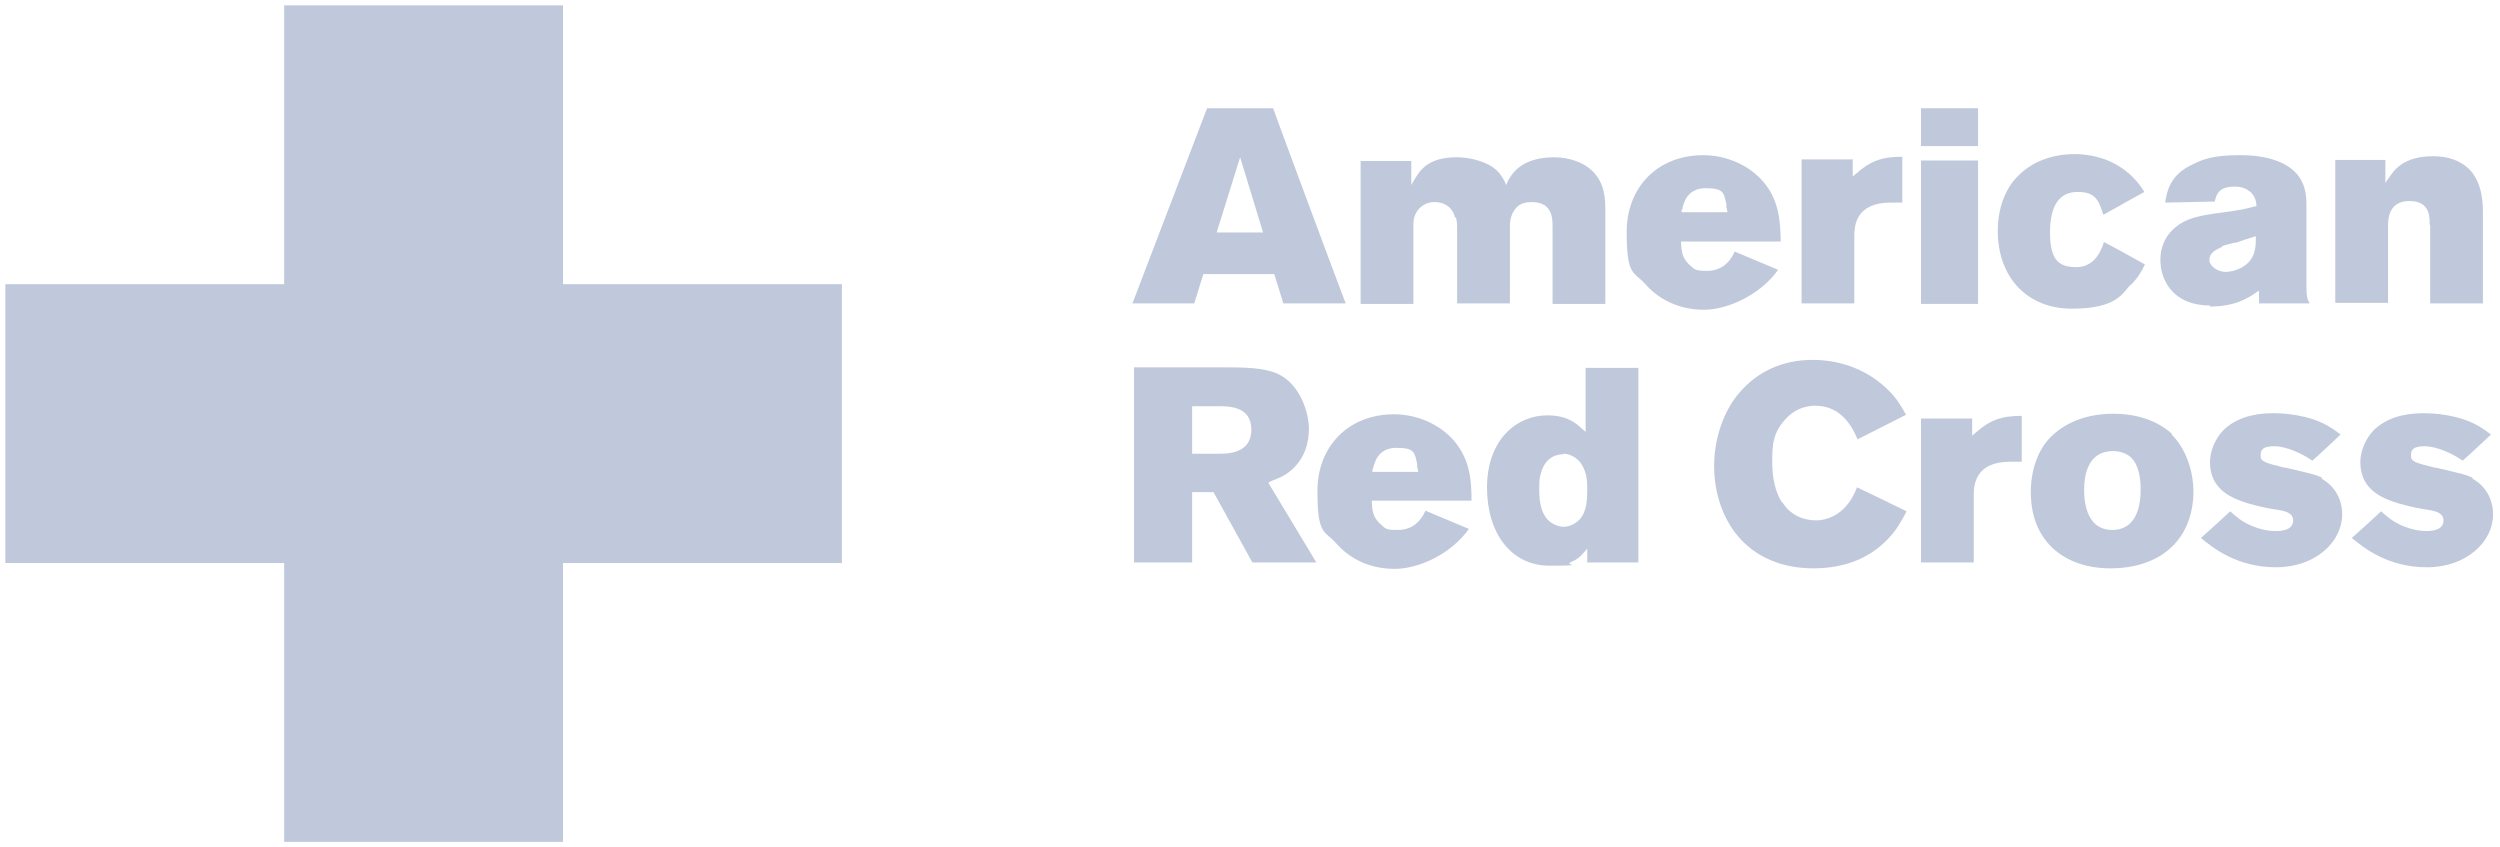
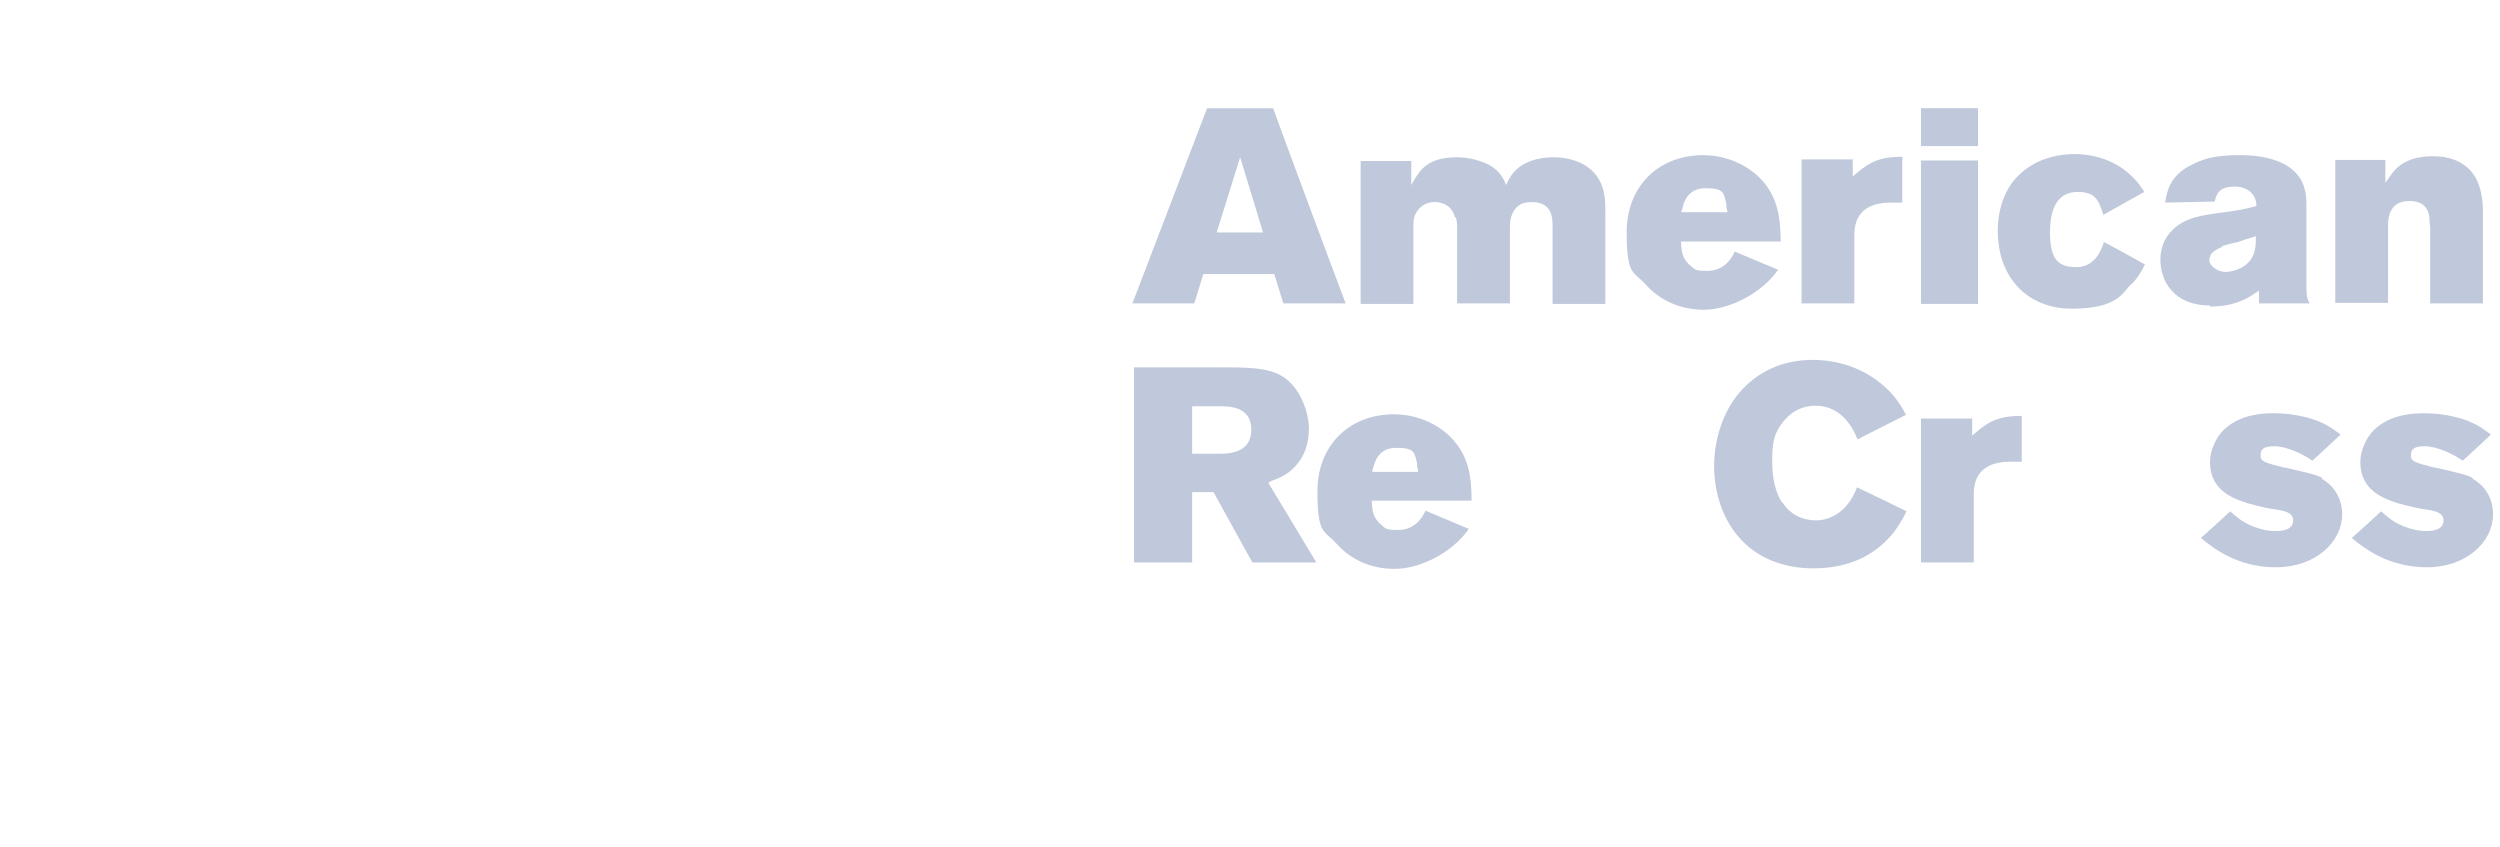
<svg xmlns="http://www.w3.org/2000/svg" id="svg7019" version="1.1" viewBox="0 0 468.9 158.9">
  <defs>
    <style>
      .cls-1 {
        fill: #c0c9db;
        stroke-width: 0px;
      }
    </style>
  </defs>
  <g id="layer1">
    <g id="g6005">
-       <path id="path6007" class="cls-1" d="M157.9,53.3h-52.3V1h-52.3v52.3H1v52.3h52.3v52.3h52.3v-52.3h52.3v-52.3Z" />
-     </g>
+       </g>
    <g id="g5943">
      <path id="path5945" class="cls-1" d="M228.8,85.1h-5.2v-8.9h5.1c1.8,0,6,0,6,4.4s-4.3,4.5-6,4.5M237.9,90.5l.6-.3c1.6-.6,3-1.2,4.3-2.6,1.8-1.8,2.7-4.3,2.7-7.2s-1.6-8.5-6.1-10.4c-2.4-1-6-1.1-8.9-1.1h-17.8v36.6h10.9v-13.2h4l7.3,13.2h12c-.6-1-8.8-14.6-8.8-14.6,0,0-.2-.4-.2-.4Z" />
    </g>
    <g id="g5947">
-       <path id="path5949" class="cls-1" d="M293.2,85.1c1.4,0,3.3.9,4.1,3.4.4,1.1.4,2.2.4,3.5s0,4-1.5,5.5c-.8.8-1.9,1.3-2.9,1.3s-2.2-.5-3-1.3c-1.1-1.2-1.6-3-1.6-5.5s.1-2.3.3-3.2h0c.9-3.4,3.4-3.6,4.2-3.6M278.9,91.4c0,8.7,4.6,14.7,11.7,14.7s2.8-.2,3.9-.6c1.4-.6,1.9-1.1,2.6-1.9l.6-.7v2.6h9.6v-36.5h-9.9v12l-.7-.6c-1.1-1-2.7-2.5-6.5-2.5-5.6,0-11.3,4.4-11.3,13.6" />
-     </g>
+       </g>
    <g id="g5951">
      <path id="path5953" class="cls-1" d="M257.5,88c.3-1.2.9-4,4.4-4s3.4.9,3.9,3v.7c.1,0,.2.8.2.8h-8.6v-.5ZM267.4,95.7c-1.1,2.5-2.9,3.7-5.2,3.7s-2.3-.2-3.5-1.3c-1.3-1.3-1.3-2.6-1.4-3.8v-.4s18.7,0,18.7,0c0-4-.3-8.3-4-12-3.3-3.2-7.5-4.2-10.5-4.2-8.6,0-14.4,6-14.4,14.4s1.3,7.3,3.6,9.9c2.6,2.9,6.3,4.7,10.9,4.7s10.7-2.9,13.9-7.5c-.7-.3-7.6-3.2-8.1-3.4" />
    </g>
    <g id="g5955">
      <path id="path5957" class="cls-1" d="M228.2,43.6l4.4-14.1,4.3,14.1h-8.6ZM240.8,56.9h11.6c-.4-.9-13.5-36.1-13.6-36.6h-12.4c-.2.5-13.6,35.6-14,36.6h11.6l1.7-5.5h13.3l1.7,5.5" />
    </g>
    <g id="g5959">
      <path id="path5961" class="cls-1" d="M273.1,40.8c.1.5.2,1.1.2,1.6v14.5h9.9v-14.3c0-.6,0-1.7.6-2.8.7-1.3,1.7-1.9,3.5-1.9,4.1,0,3.9,3.4,3.9,5v14.1h9.9c0-.7,0-17.3,0-17.3h0c0-2.5-.1-5.3-2.4-7.6-1.6-1.6-4.3-2.6-7.2-2.6-6.4,0-8.1,3.4-8.7,4.5l-.3.7-.3-.7c-.7-1.3-1.6-2.9-5-3.9-1.6-.5-3-.6-4-.6-5.5,0-6.9,2.6-7.8,4l-.7,1.2v-4.5h-9.5v26.8h9.9v-14.8c0-.9.1-2,1.1-3.1.8-.8,1.7-1.2,2.9-1.2,1.6,0,3.3.8,3.8,2.9" />
    </g>
    <g id="g5963">
      <path id="path5965" class="cls-1" d="M315.5,39.4c.2-1.2.9-4.1,4.4-4.1s3.4.9,3.9,3v.7c.1,0,.2.8.2.8h-8.6v-.5ZM325.4,47.1c-1.1,2.5-2.9,3.7-5.2,3.7s-2.3-.2-3.5-1.3c-1.3-1.3-1.3-2.6-1.4-3.8v-.4s18.7,0,18.7,0c-.1-4-.3-8.3-4-12-3.3-3.2-7.5-4.2-10.5-4.2-8.6,0-14.4,6-14.4,14.4s1.3,7.3,3.6,9.9c2.6,2.9,6.4,4.7,10.9,4.7s10.7-2.9,13.9-7.5c-.7-.3-7.6-3.2-8.1-3.4" />
    </g>
    <g id="g5967">
      <path id="path5969" class="cls-1" d="M347.4,29.9h-9.5v27h9.9v-12.7h0c0-1.7.2-6.2,6.8-6.2s1.6,0,2.2,0v-8.6c-3.7,0-5.9.7-8.7,3.2l-.6.5v-3.3Z" />
    </g>
    <path id="path5971" class="cls-1" d="M360.3,30.1h10.7v26.9h-10.7v-26.9ZM360.3,20.3h10.7v7.1h-10.7v-7.1Z" />
    <g id="g5973">
      <path id="path5975" class="cls-1" d="M399.7,53.4c1.2-1.2,2-2.5,2.6-3.8-.5-.3-7-3.9-7.7-4.2-.5,1.8-1.9,4.7-5.1,4.7s-5-1.1-5-6.5,2-7.6,5.2-7.6,3.9,1.4,4.8,4.3c.7-.4,7.1-4,7.7-4.3-.5-.8-1.2-1.8-2.1-2.7-4-4.1-9.2-4.4-10.9-4.4-4.6,0-8.3,1.6-10.8,4.2-2.4,2.4-3.7,6.2-3.7,10.2,0,8.7,5.5,14.6,13.9,14.6s9.5-2.9,11-4.5" />
    </g>
    <g id="g5977">
      <path id="path5979" class="cls-1" d="M416.7,46.2h0c.8-.3,1.7-.5,2.5-.7h.3c1-.4,2-.7,3-1l.6-.2v.5c0,.9,0,1.9-.5,3.1-1,2.3-3.7,3.1-5.2,3.1s-3-1.2-3-2.1.2-1.7,2.4-2.6M414.5,57.5c4.8,0,7.3-1.7,8.6-2.6l.6-.4v2.4h9.5c-.5-.8-.6-1.5-.6-3v-15c0-1.6,0-3.9-1.5-5.9-1.8-2.4-5.5-3.9-10.9-3.9s-7.1.8-9.5,2c-3.5,1.8-4.3,4.6-4.6,6.9.8,0,8.8-.2,9.3-.2.4-2.1,1.5-2.8,3.8-2.8s3.9,1.4,4,3.4v.3s-.3,0-.3,0c-1.6.5-2.8.7-5.7,1.1-4.5.6-7.4,1-9.8,3.4-1.4,1.4-2.2,3.3-2.2,5.5,0,4,2.5,8.6,9.3,8.6" />
    </g>
    <g id="g5981">
      <path id="path5983" class="cls-1" d="M455.8,42.2v14.7h9.9v-17c0-1.4,0-5.6-2.6-8.2-1.7-1.6-3.9-2.4-6.8-2.4-5.6,0-7.3,2.7-8.2,4l-.7,1v-4.3h-9.4v26.8h9.9v-14.3c0-1.2,0-4.8,4-4.8,4,0,3.8,3.2,3.8,4.4" />
    </g>
    <g id="g5985">
      <path id="path5987" class="cls-1" d="M334.2,94.2c-1.2-1.9-1.8-4.5-1.8-7.5s0-5.7,2.9-8.5c.8-.8,2.5-2.1,5.2-2.1,4.9,0,7,4.1,7.9,6.3.6-.3,8.5-4.3,9.1-4.6-.7-1.3-1.7-3-3.1-4.4-3.6-3.7-8.7-5.9-14.4-5.9s-10.4,2.2-13.8,6.2c-3,3.5-4.7,8.7-4.7,13.7s1.6,9.8,4.5,13.2c3.3,3.9,8.2,6,14.1,6s10.5-1.9,13.9-5.4c1.6-1.6,2.8-3.7,3.6-5.3-.6-.3-8.6-4.2-9.3-4.5-1.8,4.8-5.2,6.2-7.7,6.2s-4.9-1.1-6.3-3.4" />
    </g>
    <g id="g5989">
-       <path id="path5991" class="cls-1" d="M396.2,99.4c-4.6,0-5.3-4.7-5.3-7.5s.7-7.2,5.3-7.3c1.4,0,2.6.4,3.5,1.2,1.2,1.2,1.8,3.2,1.8,6,0,6.2-2.9,7.6-5.3,7.6M407.4,81.4c-1.2-1.1-4.6-3.8-11-3.8-4.8,0-8.8,1.5-11.6,4.2-2.6,2.5-3.9,6.4-3.9,10.5s1.2,7.4,3.5,9.9c2.6,2.8,6.6,4.4,11.4,4.4s8.8-1.4,11.5-4c2.7-2.5,4.1-6.3,4.1-10.4s-1.6-8.3-4.1-10.7" />
-     </g>
+       </g>
    <g id="g5993">
      <path id="path5995" class="cls-1" d="M435.7,89.7c-1.3-.7-2.4-.9-7.1-2h-.2c-3.5-.9-4.4-1.1-4.4-2.2s.3-1.8,2.6-1.8,5.4,1.5,7.1,2.7c.4-.3,4.8-4.4,5.3-4.9-1.3-1-3.3-2.5-6.7-3.3-2.1-.5-4-.7-6-.7-4,0-7.1,1.1-9.2,3.1-1.6,1.6-2.6,4-2.6,6.1,0,5.4,4.6,6.9,7.1,7.7,2.4.7,4.6,1.1,5.5,1.2,1,.2,3,.4,3,2s-1.6,2-3.2,2-2.9-.3-4.4-.9c-2-.8-3.2-1.9-4.2-2.8-.4.4-5,4.6-5.5,5,2.2,1.8,6.7,5.5,14.1,5.5s12.4-4.8,12.4-9.9c0-2.9-1.4-5.4-4-6.8" />
    </g>
    <g id="g5997">
      <path id="path5999" class="cls-1" d="M463.9,89.7c-1.3-.7-2.4-.9-7.1-2h-.2c-3.5-.9-4.4-1.1-4.4-2.2s.3-1.8,2.6-1.8,5.4,1.5,7.1,2.7c.4-.3,4.8-4.4,5.3-4.9-1.3-1-3.3-2.5-6.7-3.3-2.1-.5-4-.7-6-.7-4,0-7.1,1.1-9.2,3.1-1.6,1.6-2.6,4-2.6,6.1,0,5.4,4.6,6.9,7.1,7.7,2.4.7,4.6,1.1,5.5,1.2,1,.2,3,.4,3,2s-1.6,2-3.1,2-2.9-.3-4.4-.9c-2-.8-3.2-1.9-4.2-2.8-.4.4-5,4.6-5.5,5,2.2,1.8,6.7,5.5,14.1,5.5s12.4-4.8,12.4-9.9c0-2.9-1.4-5.4-4-6.8" />
    </g>
    <g id="g6001">
      <path id="path6003" class="cls-1" d="M369.8,78.5h-9.5v27h9.9v-12.7h0c0-1.7.2-6.2,6.8-6.2s1.6,0,2.2,0v-8.6c-3.7,0-5.9.7-8.7,3.2l-.6.5v-3.3Z" />
    </g>
  </g>
</svg>